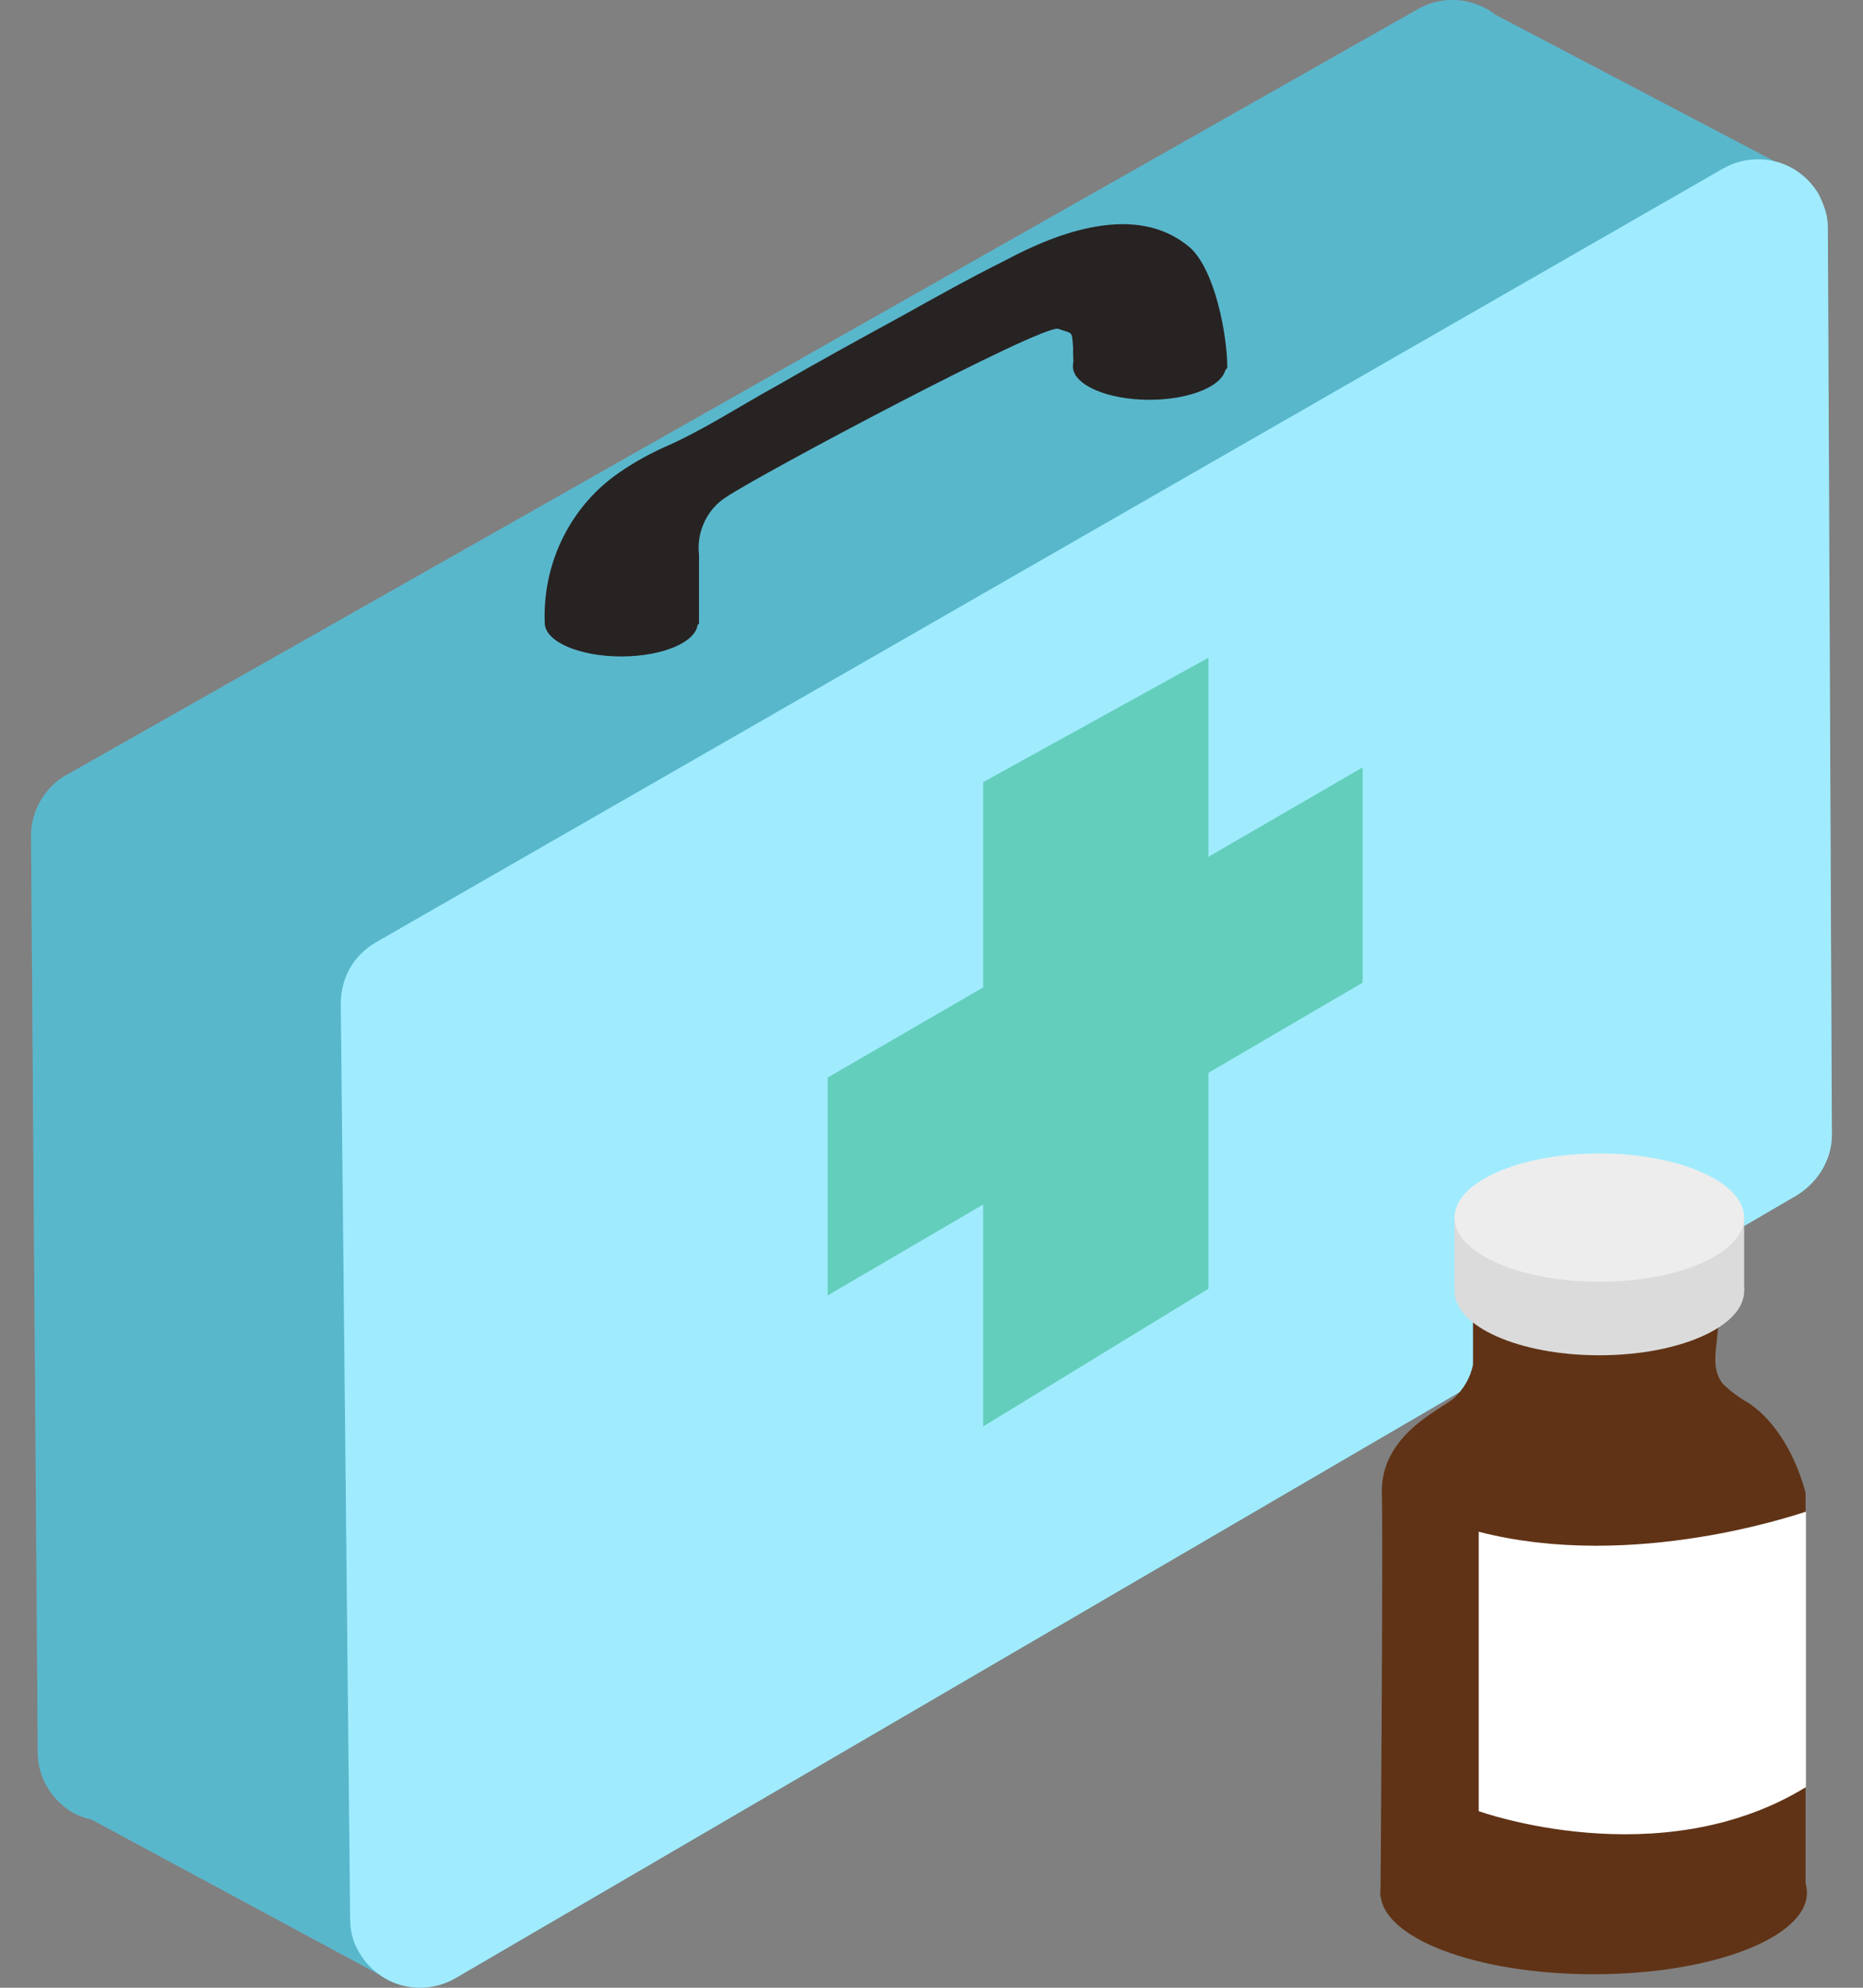
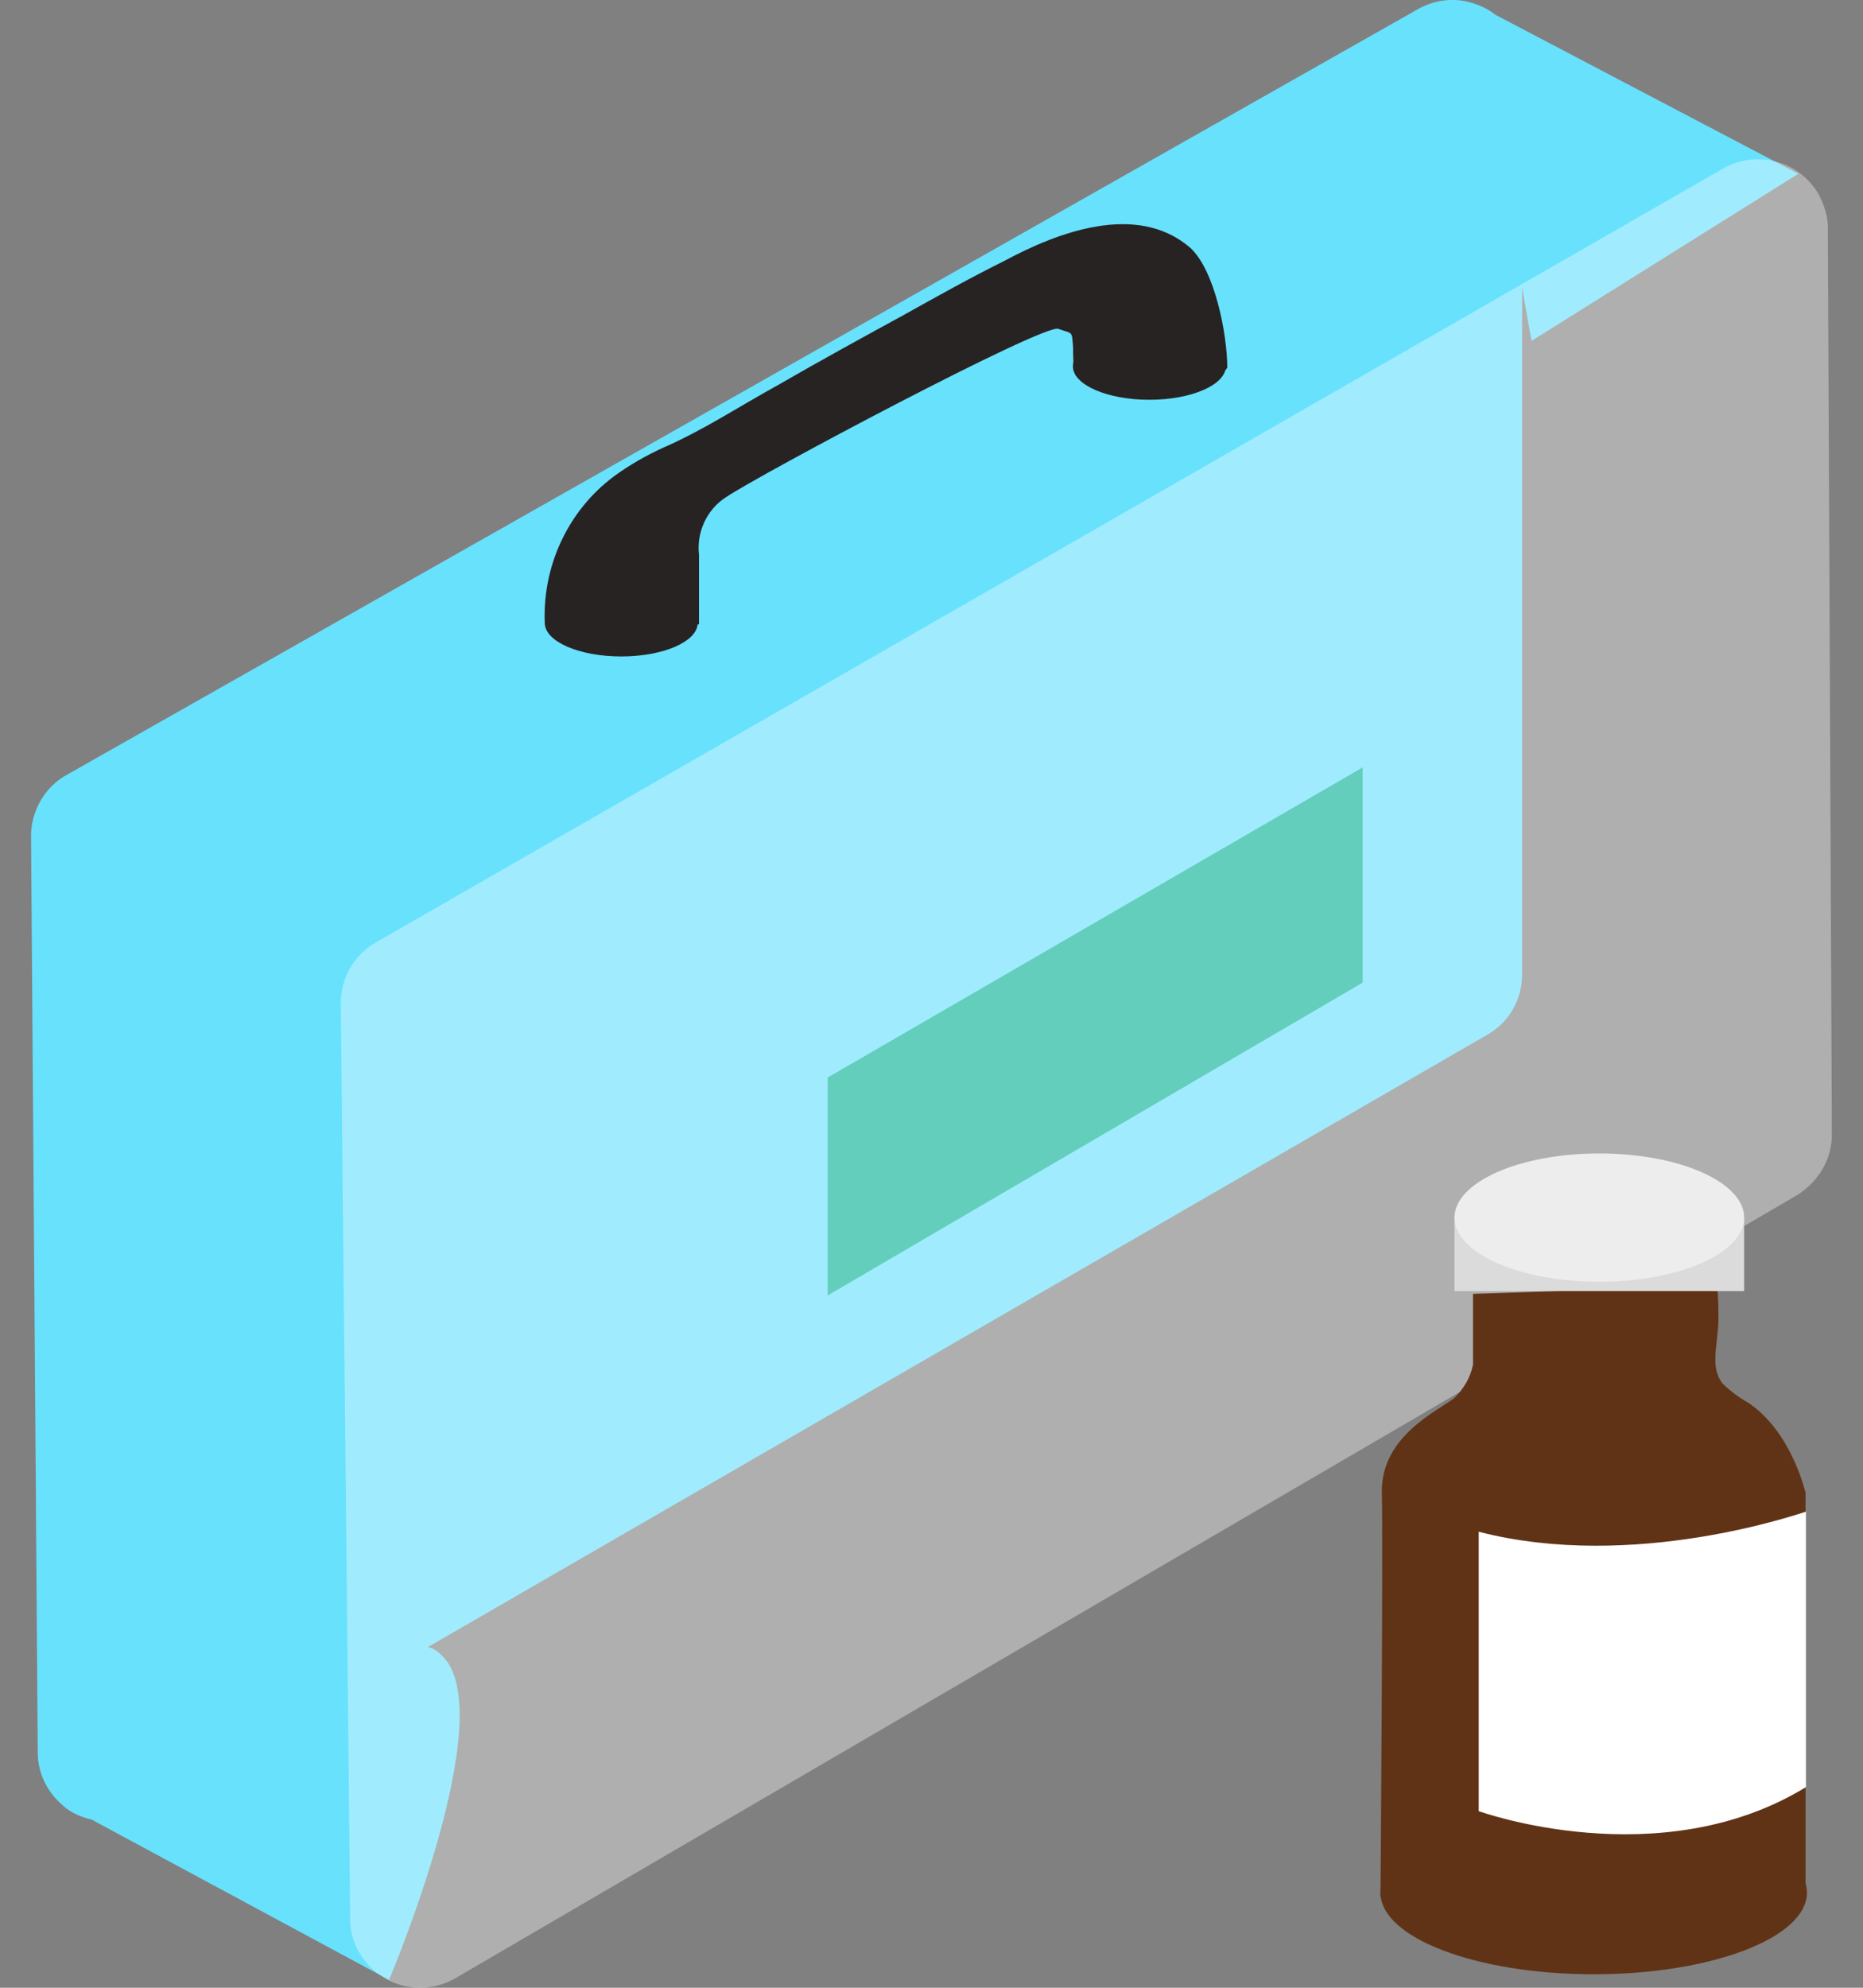
<svg xmlns="http://www.w3.org/2000/svg" width="30" height="32" viewBox="0 0 30 32" fill="none">
  <rect x="0" y="0" width="30" height="32" fill="#808080" stroke="none" />
  <path d="M28.958 2.798L24.079 0.237C23.971 0.151 23.841 0.086 23.69 0.043C23.409 -0.043 23.085 9.98561e-05 22.826 0.151L1.061 12.482C0.716 12.676 0.5 13.064 0.5 13.451L0.608 28.215C0.608 28.516 0.738 28.817 0.975 29.032C1.105 29.162 1.277 29.248 1.472 29.291L6.265 31.873C6.265 31.873 8.1 27.547 7.107 26.644C7.042 26.579 6.978 26.536 6.891 26.515L23.949 16.658C24.294 16.464 24.51 16.098 24.51 15.689V4.627L24.662 5.488L28.958 2.798Z" fill="#68E1FD" />
-   <path opacity="0.22" d="M28.958 2.798L24.079 0.237C23.971 0.151 23.841 0.086 23.69 0.043C23.409 -0.043 23.085 9.98561e-05 22.826 0.151L1.061 12.482C0.716 12.676 0.5 13.064 0.5 13.451L0.608 28.215C0.608 28.516 0.738 28.817 0.975 29.032C1.105 29.162 1.277 29.248 1.472 29.291L6.265 31.873C6.265 31.873 8.1 27.547 7.107 26.644C7.042 26.579 6.978 26.536 6.891 26.515L23.949 16.658C24.294 16.464 24.51 16.098 24.51 15.689V4.627L24.662 5.488L28.958 2.798Z" fill="#272322" />
-   <path d="M6.05 15.173L27.75 2.712C28.29 2.411 28.959 2.583 29.283 3.121C29.369 3.293 29.434 3.465 29.434 3.659L29.499 18.272C29.499 18.66 29.283 19.025 28.937 19.241L7.324 31.852C6.784 32.154 6.114 31.981 5.791 31.443C5.683 31.271 5.639 31.077 5.639 30.905L5.488 16.163C5.488 15.754 5.683 15.388 6.05 15.173Z" fill="#68E1FD" />
  <path opacity="0.37" d="M6.05 15.173L27.75 2.712C28.29 2.411 28.959 2.583 29.283 3.121C29.369 3.293 29.434 3.465 29.434 3.659L29.499 18.272C29.499 18.66 29.283 19.025 28.937 19.241L7.324 31.852C6.784 32.154 6.114 31.981 5.791 31.443C5.683 31.271 5.639 31.077 5.639 30.905L5.488 16.163C5.488 15.754 5.683 15.388 6.05 15.173Z" fill="white" />
  <path d="M10.004 10.568C10.684 10.568 11.235 10.327 11.235 10.03C11.235 9.732 10.684 9.491 10.004 9.491C9.324 9.491 8.773 9.732 8.773 10.03C8.773 10.327 9.324 10.568 10.004 10.568Z" fill="#272322" />
  <path d="M18.508 6.436C19.188 6.436 19.739 6.195 19.739 5.898C19.739 5.601 19.188 5.36 18.508 5.36C17.828 5.36 17.277 5.601 17.277 5.898C17.277 6.195 17.828 6.436 18.508 6.436Z" fill="#272322" />
  <path d="M17.28 5.595C17.28 5.746 17.28 5.897 17.323 6.047C17.625 6.112 17.971 5.897 18.273 5.875C18.662 5.832 19.569 6.263 19.763 5.918C19.763 5.402 19.569 4.347 19.158 3.981C18.295 3.25 17.021 3.745 16.179 4.197C15.617 4.476 15.078 4.778 14.538 5.079C13.868 5.445 13.199 5.811 12.53 6.198C11.903 6.542 11.32 6.93 10.673 7.21C10.392 7.339 10.133 7.489 9.895 7.662C9.14 8.221 8.729 9.125 8.773 10.05H11.256V8.931C11.213 8.565 11.385 8.2 11.688 8.006C12.227 7.64 16.805 5.208 17.042 5.294C17.28 5.38 17.258 5.316 17.28 5.595Z" fill="#272322" />
-   <path d="M15.832 12.591V22.964L19.459 20.747V10.589L15.832 12.591Z" fill="#63CEBC" />
  <path d="M13.328 17.347V20.855L21.943 15.819V12.354L13.328 17.347Z" fill="#63CEBC" />
  <path d="M23.72 20.829V21.969C23.677 22.184 23.569 22.357 23.418 22.507C23.18 22.701 22.23 23.11 22.252 24.035C22.274 24.875 22.23 30.535 22.23 30.535H29.075V24.035C29.075 24.035 28.859 23.067 28.168 22.593C28.017 22.507 27.866 22.4 27.736 22.27C27.542 22.012 27.65 21.711 27.672 21.28C27.672 21.087 27.672 20.893 27.65 20.7" fill="#603316" />
  <path d="M23.422 19.602V20.785H28.086V19.602" fill="#DBDBDB" />
-   <path d="M25.754 21.818C27.042 21.818 28.086 21.356 28.086 20.785C28.086 20.215 27.042 19.752 25.754 19.752C24.466 19.752 23.422 20.215 23.422 20.785C23.422 21.356 24.466 21.818 25.754 21.818Z" fill="#DBDBDB" />
  <path d="M25.754 20.635C27.042 20.635 28.086 20.172 28.086 19.602C28.086 19.031 27.042 18.569 25.754 18.569C24.466 18.569 23.422 19.031 23.422 19.602C23.422 20.172 24.466 20.635 25.754 20.635Z" fill="#EDEDED" />
  <path d="M25.664 31.783C27.56 31.783 29.097 31.195 29.097 30.47C29.097 29.745 27.56 29.157 25.664 29.157C23.767 29.157 22.23 29.745 22.23 30.47C22.23 31.195 23.767 31.783 25.664 31.783Z" fill="#603316" />
  <path d="M29.081 24.336C28.995 24.358 26.317 25.305 23.812 24.659V29.157C23.812 29.157 26.727 30.212 29.081 28.77V24.336Z" fill="white" />
</svg>